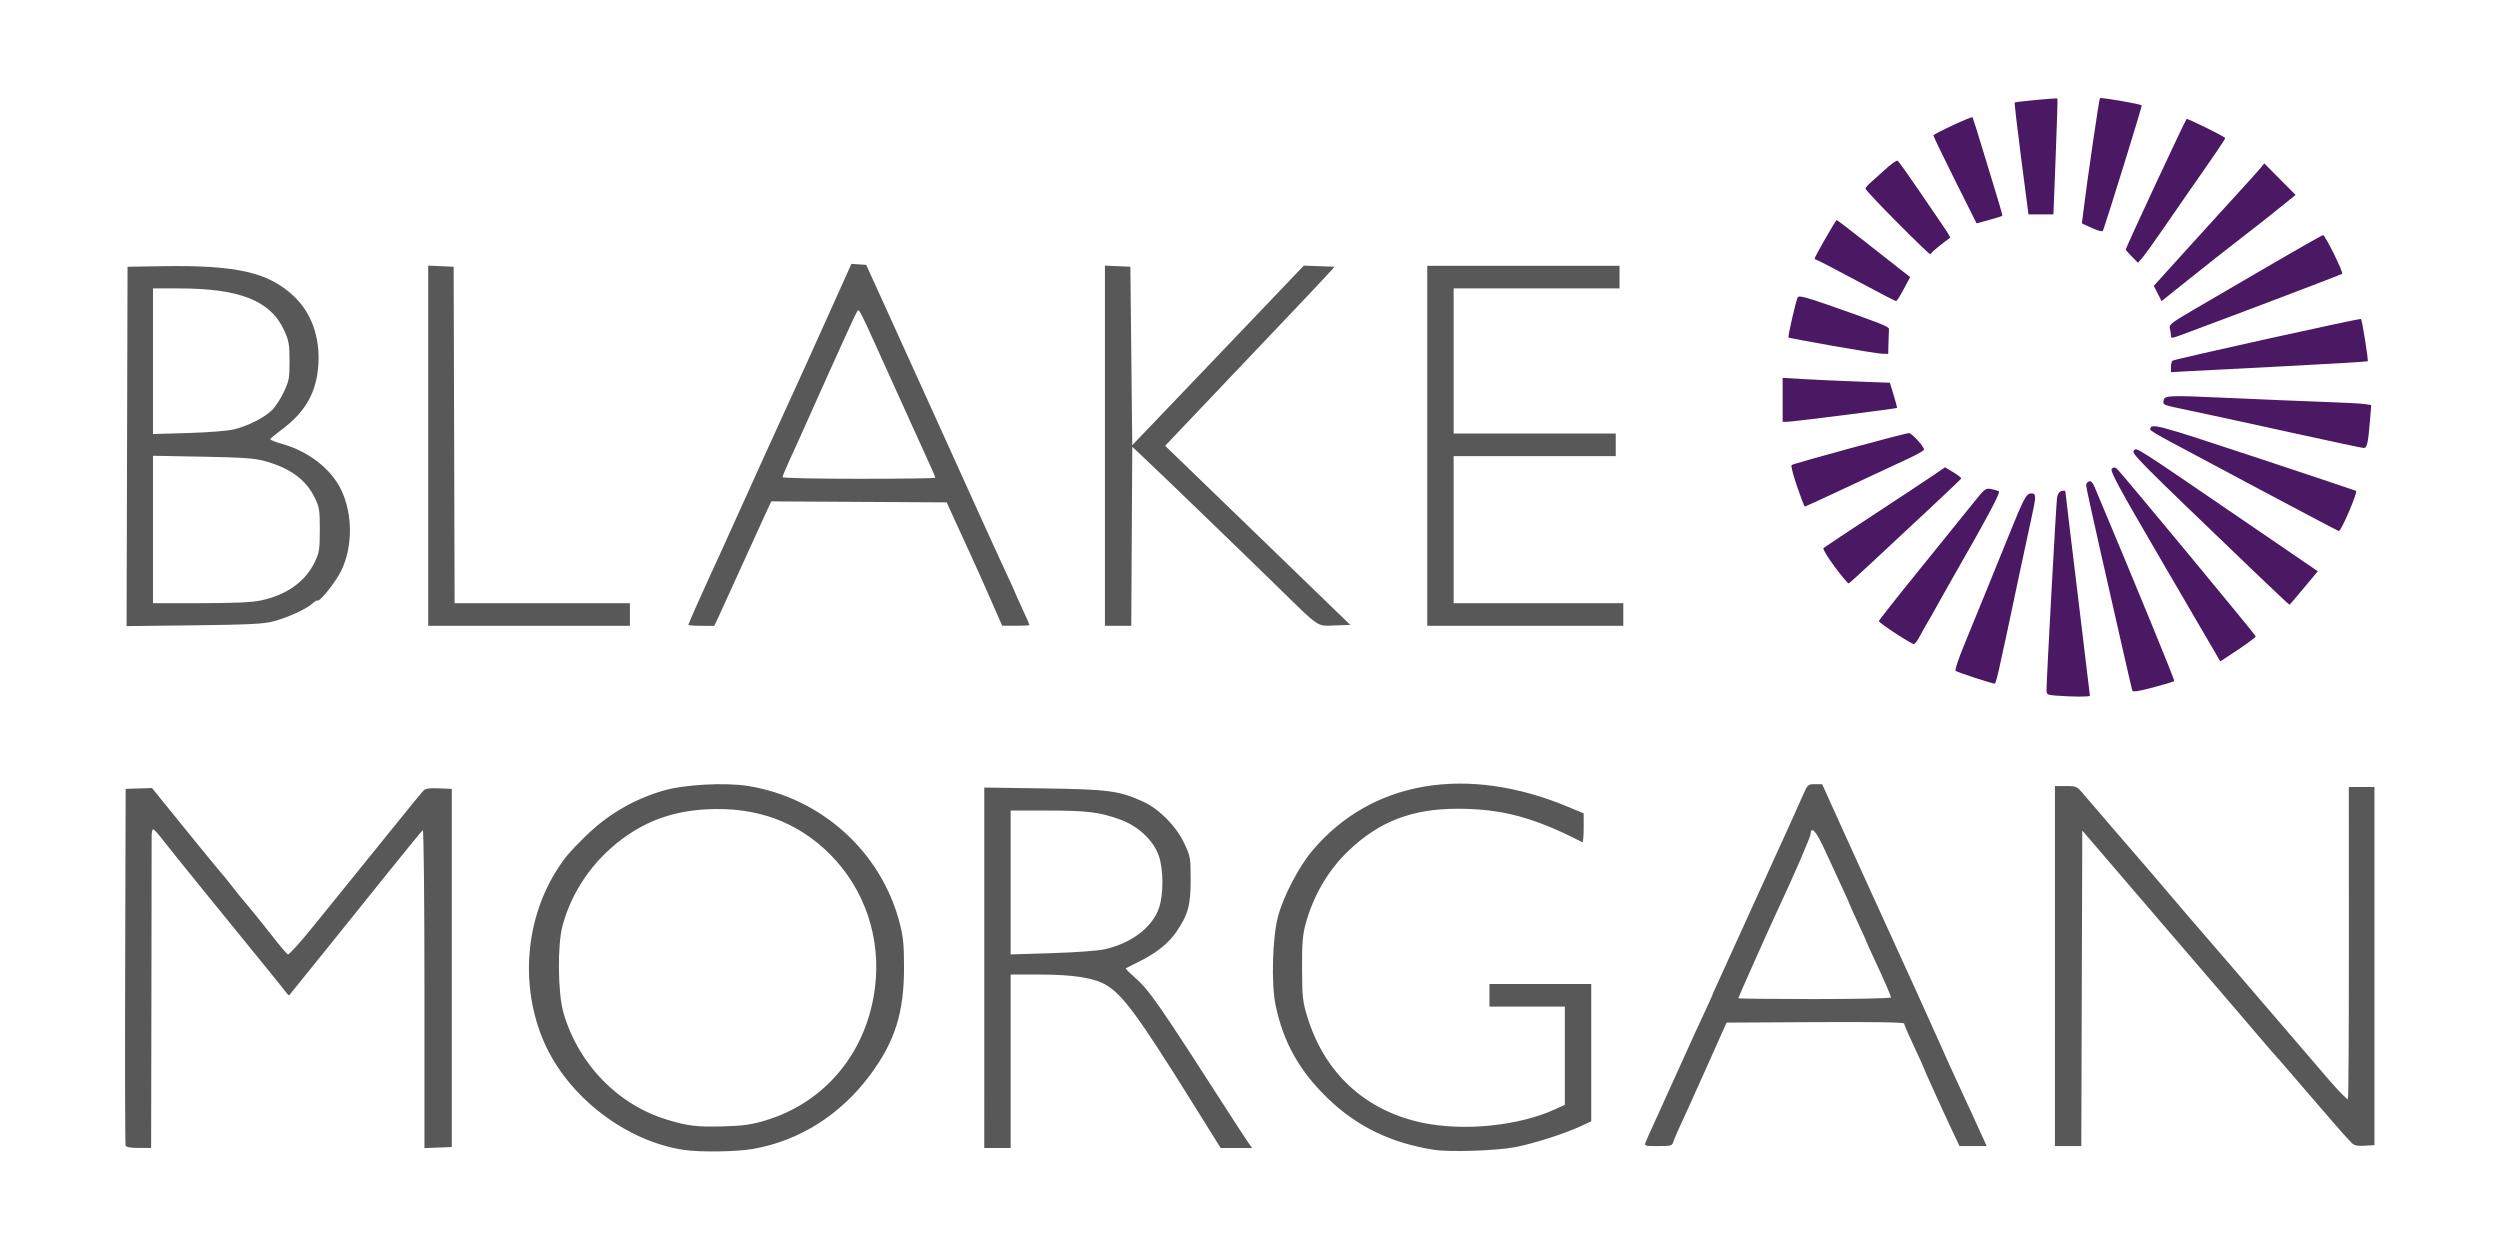
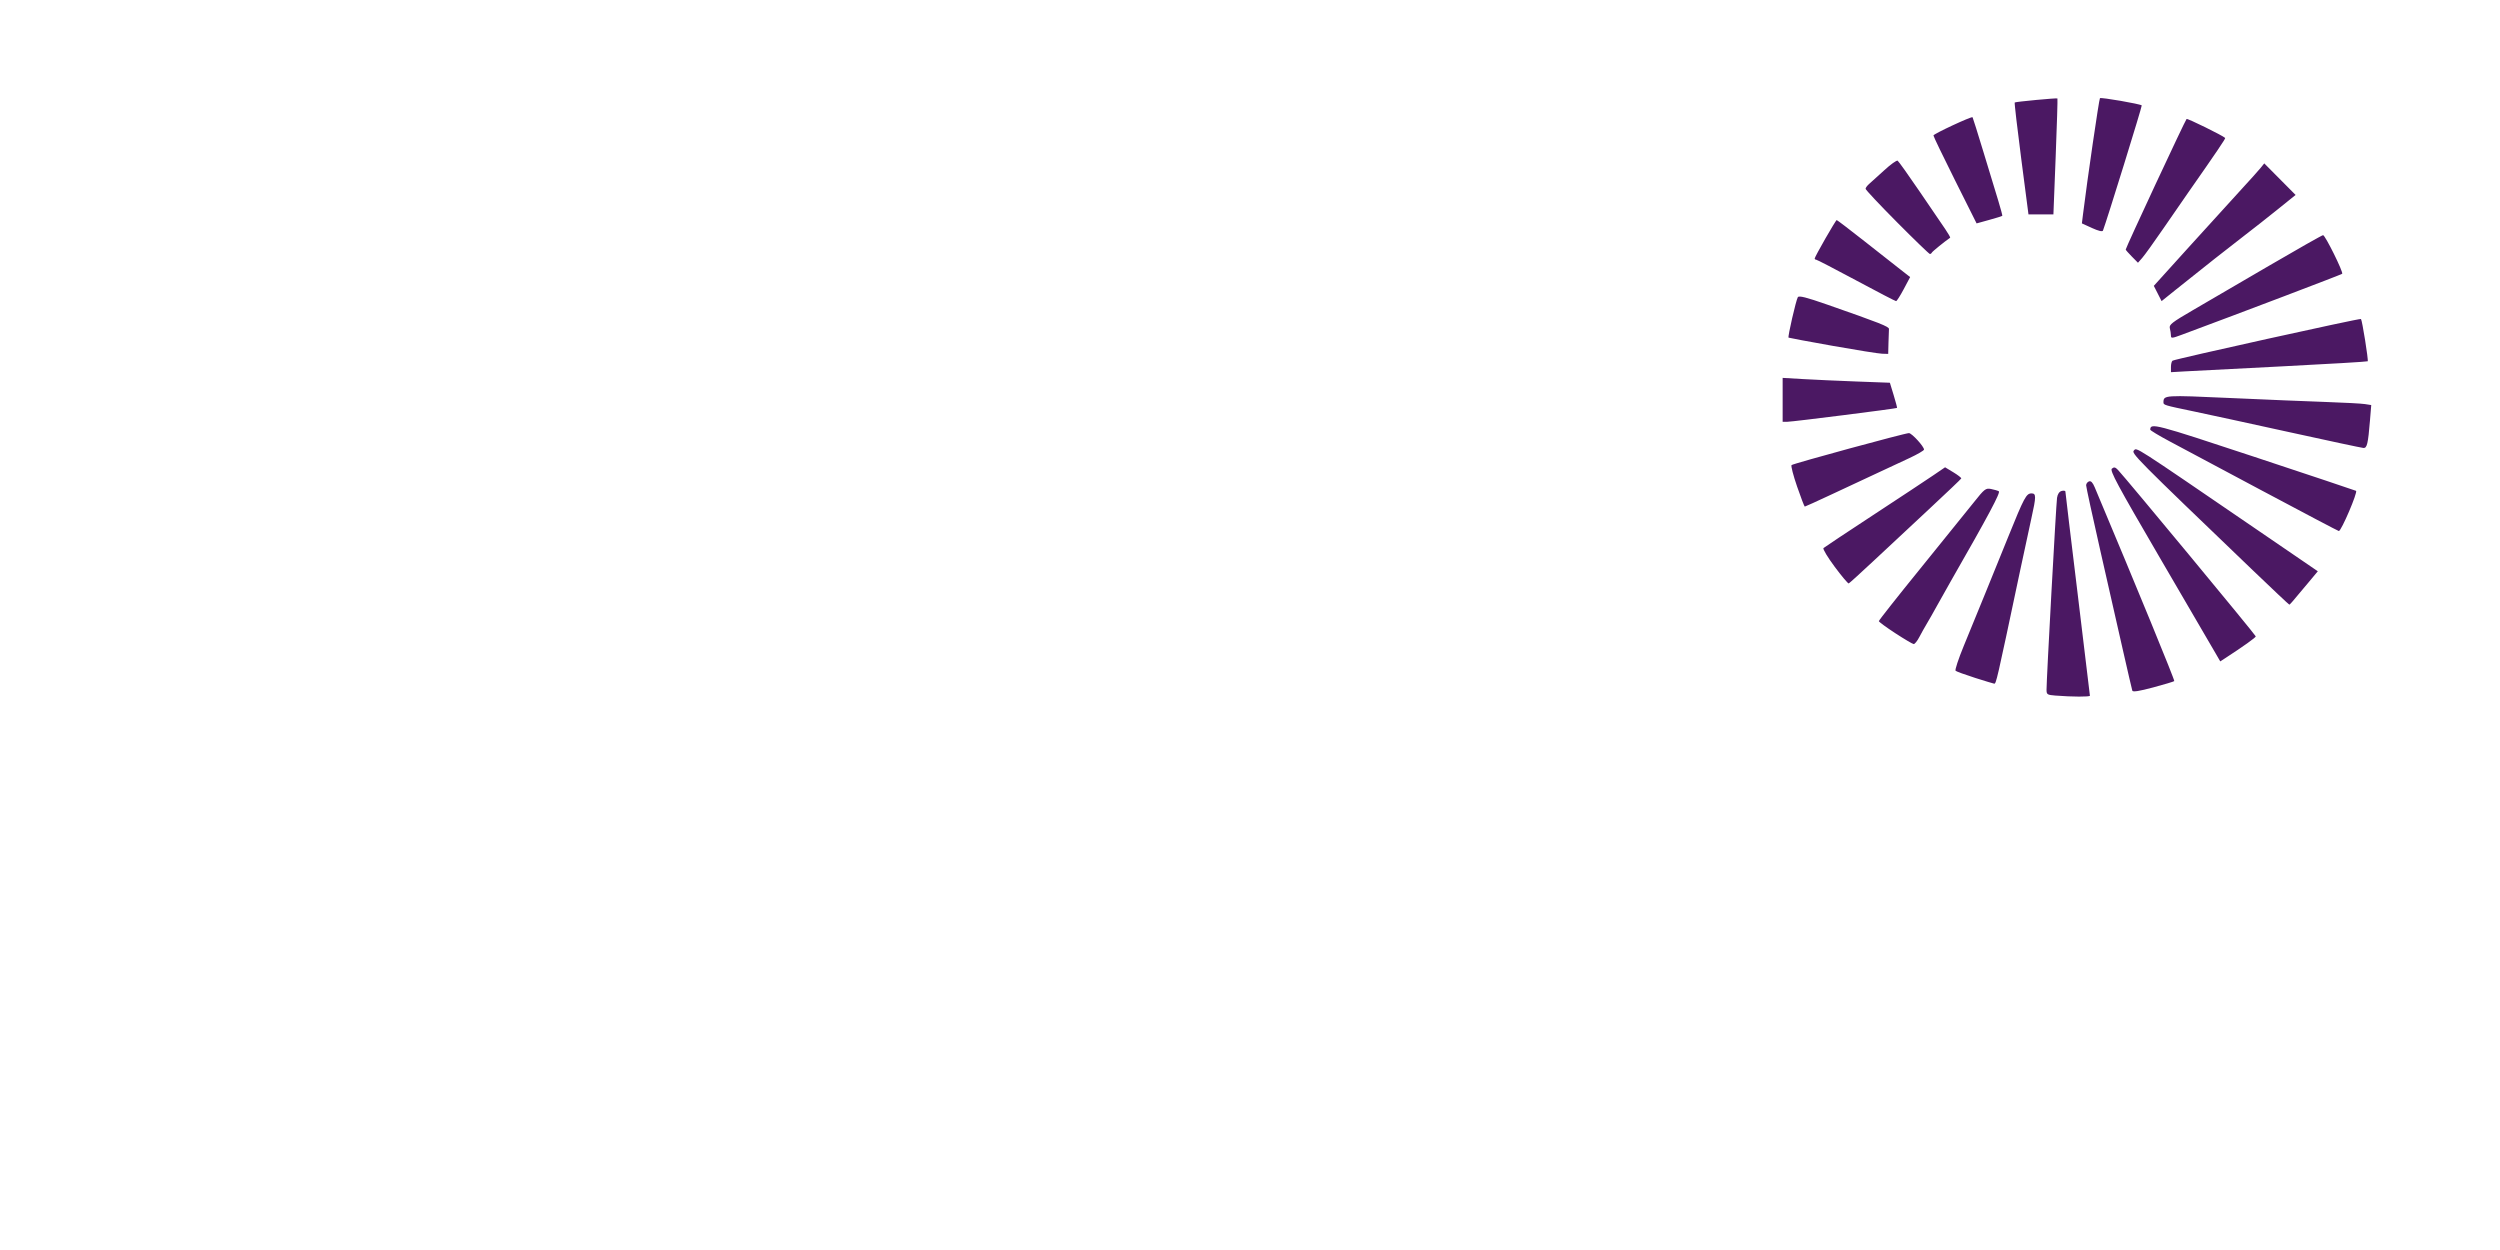
<svg xmlns="http://www.w3.org/2000/svg" xmlns:ns1="http://www.inkscape.org/namespaces/inkscape" xmlns:ns2="http://sodipodi.sourceforge.net/DTD/sodipodi-0.dtd" width="1000" height="500" viewBox="0 0 264.583 132.292" version="1.1" id="svg1" xml:space="preserve" ns1:version="1.3.2 (091e20e, 2023-11-25, custom)" ns2:docname="blake_morgan.svg">
  <ns2:namedview id="namedview1" pagecolor="#ffffff" bordercolor="#000000" borderopacity="0.25" ns1:showpageshadow="2" ns1:pageopacity="0.0" ns1:pagecheckerboard="0" ns1:deskcolor="#d1d1d1" ns1:document-units="mm" ns1:zoom="0.27118408" ns1:cx="-20.281426" ns1:cy="709.84993" ns1:window-width="1920" ns1:window-height="1009" ns1:window-x="1912" ns1:window-y="-8" ns1:window-maximized="1" ns1:current-layer="layer1" />
  <defs id="defs1" />
  <g ns1:label="Layer 1" ns1:groupmode="layer" id="layer1">
    <g id="g1" transform="matrix(0.754,0,0,0.754,35.724,-33.41)" style="stroke-width:1.326">
      <path d="m 241.136,141.944 c -1.163,-0.092 -1.257,-0.152 -1.26,-0.812 -0.006,-1.385 1.348,-26.125 1.475,-26.944 0.084,-0.538 0.313,-0.879 0.652,-0.967 0.287,-0.075 0.523,-0.032 0.523,0.095 0,0.128 0.774,6.586 1.72,14.352 0.946,7.766 1.72,14.199 1.72,14.295 0,0.176 -2.482,0.165 -4.829,-0.02 z m 10.781,-0.691 c -0.053,-0.168 -0.638,-2.687 -1.299,-5.597 -0.661,-2.91 -2.097,-9.237 -3.192,-14.06 -1.095,-4.823 -1.991,-8.947 -1.991,-9.166 0,-0.219 0.179,-0.466 0.397,-0.55 0.276,-0.106 0.523,0.148 0.81,0.832 5.958,14.17 11.264,27.097 11.164,27.198 -0.071,0.071 -1.404,0.472 -2.961,0.889 -1.975,0.53 -2.861,0.667 -2.928,0.454 z m -22.092,-1.803 c -1.382,-0.439 -2.605,-0.885 -2.717,-0.991 -0.112,-0.107 0.405,-1.674 1.149,-3.483 1.927,-4.684 3.964,-9.684 6.246,-15.327 2.238,-5.536 2.533,-6.085 3.266,-6.085 0.669,0 0.666,0.422 -0.022,3.509 -0.3,1.345 -1.011,4.647 -1.58,7.339 -3.331,15.757 -3.361,15.886 -3.647,15.856 -0.099,-0.011 -1.312,-0.378 -2.694,-0.817 z m 33.775,-3.446 c -0.365,-0.628 -3.873,-6.644 -7.797,-13.37 -6.007,-10.298 -7.073,-12.279 -6.752,-12.546 0.304,-0.252 0.48,-0.214 0.862,0.191 1.125,1.187 19.334,23.183 19.334,23.354 0,0.162 -1.742,1.405 -4.279,3.054 l -0.707,0.459 z m -44.945,-2.811 c -1.269,-0.828 -2.31,-1.593 -2.315,-1.7 -0.005,-0.107 2.627,-3.441 5.848,-7.408 3.221,-3.967 6.584,-8.132 7.474,-9.254 1.5,-1.891 1.676,-2.029 2.412,-1.888 0.437,0.084 0.933,0.228 1.103,0.32 0.282,0.153 -1.448,3.397 -6.724,12.603 -0.667,1.164 -1.571,2.772 -2.008,3.572 -0.437,0.8 -1.046,1.872 -1.353,2.381 -0.307,0.509 -0.79,1.373 -1.074,1.918 -0.284,0.546 -0.637,0.985 -0.786,0.976 -0.149,-0.009 -1.309,-0.694 -2.577,-1.521 z m 50.183,-8.829 c -16.482,-15.813 -17.093,-16.429 -16.694,-16.828 0.424,-0.424 -0.288,-0.882 16.761,10.773 l 9.05,6.186 -1.345,1.612 c -2.424,2.905 -2.565,3.067 -2.662,3.067 -0.053,0 -2.353,-2.165 -5.11,-4.811 z m -58.698,-0.504 c -0.988,-1.328 -1.695,-2.507 -1.573,-2.621 0.123,-0.114 3.26,-2.197 6.97,-4.63 3.711,-2.433 7.501,-4.938 8.423,-5.566 l 1.676,-1.143 1.169,0.706 c 0.643,0.388 1.139,0.777 1.102,0.863 -0.037,0.086 -2.091,2.042 -4.565,4.347 -2.474,2.304 -5.972,5.568 -7.774,7.253 -1.802,1.685 -3.356,3.095 -3.455,3.134 -0.098,0.039 -0.986,-1.015 -1.974,-2.343 z m 60.166,-10.587 c -5.748,-3.065 -11.671,-6.224 -13.163,-7.021 -1.492,-0.796 -2.71,-1.531 -2.708,-1.632 0.021,-0.975 0.593,-0.826 14.573,3.802 7.772,2.573 14.212,4.725 14.312,4.782 0.275,0.159 -2.075,5.658 -2.413,5.646 -0.082,-0.003 -4.852,-2.513 -10.6,-5.578 z m -65.446,-0.683 c -0.536,-1.555 -0.882,-2.904 -0.771,-2.999 0.261,-0.222 15.949,-4.497 16.475,-4.489 0.402,0.006 2.117,1.879 2.117,2.312 0,0.129 -0.923,0.666 -2.051,1.193 -1.128,0.527 -3.241,1.513 -4.696,2.191 -1.455,0.678 -4.273,1.995 -6.263,2.926 -1.989,0.931 -3.666,1.693 -3.727,1.693 -0.061,0 -0.549,-1.272 -1.084,-2.826 z m 69.018,-7.638 c -5.53,-1.216 -11.542,-2.521 -13.361,-2.9 -4.138,-0.862 -4.234,-0.891 -4.229,-1.271 0.013,-1.018 0.108,-1.024 9.415,-0.603 4.933,0.223 10.994,0.474 13.468,0.558 2.474,0.084 4.9,0.215 5.39,0.291 l 0.892,0.138 -0.177,2.165 c -0.268,3.269 -0.414,3.888 -0.91,3.859 -0.238,-0.014 -4.958,-1.021 -10.488,-2.237 z m -71.041,-4.522 v -3.08 l 2.844,0.167 c 1.564,0.092 4.951,0.245 7.526,0.341 l 4.682,0.174 0.531,1.738 c 0.292,0.956 0.505,1.764 0.473,1.796 -0.102,0.102 -14.673,1.944 -15.377,1.944 h -0.679 z m 54.504,-4.617 c 0,-0.406 0.102,-0.801 0.226,-0.878 0.388,-0.239 26.321,-5.978 26.446,-5.852 0.168,0.168 1.067,5.804 0.947,5.936 -0.054,0.06 -5.428,0.379 -11.94,0.71 -6.513,0.33 -12.705,0.651 -13.76,0.711 l -1.918,0.111 z m -47.493,-2.961 c -3.347,-0.595 -6.129,-1.113 -6.183,-1.152 -0.136,-0.098 1.05,-5.267 1.302,-5.674 0.155,-0.25 1.162,0.003 4.13,1.039 7.355,2.568 8.688,3.094 8.662,3.42 -0.015,0.179 -0.044,1.04 -0.066,1.913 l -0.04,1.587 -0.86,-0.026 c -0.473,-0.014 -3.598,-0.512 -6.945,-1.107 z m 47.489,-1.45 c -0.002,-0.253 -0.071,-0.712 -0.154,-1.021 -0.131,-0.49 0.287,-0.817 3.245,-2.539 1.868,-1.087 6.689,-3.9 10.714,-6.251 4.025,-2.351 7.423,-4.274 7.551,-4.274 0.295,0 2.88,5.225 2.682,5.423 -0.116,0.116 -14.09,5.427 -22.513,8.556 -1.404,0.522 -1.522,0.53 -1.525,0.106 z m -44.182,-7.735 c -2.983,-1.601 -5.513,-2.91 -5.622,-2.91 -0.109,0 -0.199,-0.071 -0.199,-0.159 0,-0.247 2.951,-5.398 3.092,-5.398 0.069,0 1.813,1.329 3.875,2.953 2.062,1.624 4.352,3.424 5.09,4.001 l 1.341,1.048 -0.896,1.688 c -0.493,0.928 -0.978,1.688 -1.077,1.688 -0.1,0 -2.622,-1.31 -5.604,-2.91 z m 42.326,1.838 -0.546,-1.071 4.953,-5.477 c 2.724,-3.012 5.994,-6.608 7.267,-7.991 1.273,-1.382 2.532,-2.786 2.798,-3.118 l 0.484,-0.604 2.2,2.215 2.2,2.215 -2.597,2.09 c -1.428,1.149 -3.371,2.679 -4.317,3.398 -1.802,1.372 -6.727,5.256 -9.983,7.875 l -1.913,1.539 z m -3.631,-5.185 c -0.473,-0.479 -0.86,-0.921 -0.86,-0.981 0,-0.246 8.331,-18.115 8.545,-18.33 0.113,-0.113 5.086,2.333 5.419,2.666 0.075,0.075 -1.28,2.074 -5.209,7.688 -0.611,0.873 -2.174,3.135 -3.474,5.027 -1.299,1.892 -2.632,3.746 -2.962,4.12 l -0.599,0.681 z m -32.951,-4.807 c -2.432,-2.447 -4.422,-4.564 -4.422,-4.704 0,-0.14 0.235,-0.455 0.522,-0.701 0.287,-0.246 1.243,-1.11 2.125,-1.921 0.882,-0.811 1.715,-1.405 1.852,-1.321 0.136,0.084 1.521,2.024 3.076,4.31 1.555,2.286 3.179,4.669 3.609,5.296 0.429,0.627 0.738,1.169 0.685,1.206 -0.83,0.577 -2.498,1.933 -2.565,2.084 -0.049,0.11 -0.172,0.2 -0.275,0.2 -0.103,0 -2.176,-2.002 -4.608,-4.449 z m 27.362,0.802 -1.422,-0.65 0.167,-1.357 c 0.584,-4.736 2.242,-16.092 2.368,-16.218 0.146,-0.146 5.659,0.809 5.866,1.016 0.079,0.079 -4.95,16.306 -5.445,17.572 -0.072,0.183 -0.626,0.052 -1.534,-0.363 z m -19.23,-6.7 c -1.665,-3.328 -3.028,-6.159 -3.028,-6.29 0,-0.216 5.333,-2.703 5.49,-2.56 0.036,0.033 0.732,2.253 1.546,4.933 0.814,2.68 1.752,5.766 2.085,6.857 0.333,1.091 0.577,2.017 0.543,2.057 -0.035,0.04 -0.861,0.294 -1.835,0.564 l -1.772,0.491 z m 9.294,-3.022 c -0.559,-4.298 -0.97,-7.852 -0.914,-7.898 0.128,-0.106 5.897,-0.651 5.995,-0.566 0.04,0.034 -0.071,3.711 -0.246,8.17 l -0.318,8.108 h -1.75 -1.75 z" style="fill:#4b1863;fill-opacity:1;stroke-width:1.326" id="path1-6" />
-       <path style="fill:#585858;fill-opacity:1;stroke-width:1.326" d="m 48.575,205.707 c -8.122,-1.222 -16.195,-7.431 -19.551,-15.038 -3.462,-7.847 -2.715,-17.388 1.919,-24.495 1.047,-1.606 1.569,-2.216 3.742,-4.369 3.141,-3.113 6.791,-5.271 11.017,-6.514 2.93,-0.862 8.686,-1.179 11.923,-0.657 10.299,1.66 18.686,9.24 21.275,19.227 0.496,1.915 0.609,3.051 0.614,6.182 0.01,6.413 -1.28,10.493 -4.814,15.224 -4.149,5.554 -9.916,9.182 -16.392,10.311 -2.344,0.409 -7.424,0.476 -9.732,0.129 z m 11.371,-4.093 c 8.487,-2.507 14.367,-9.607 15.492,-18.707 0.856,-6.925 -1.411,-13.71 -6.21,-18.58 -4.604,-4.673 -10.43,-6.811 -17.479,-6.416 -4.571,0.256 -8.302,1.568 -11.766,4.135 -4.125,3.058 -7.084,7.347 -8.401,12.177 -0.739,2.711 -0.669,9.504 0.127,12.25 2.083,7.189 7.612,12.893 14.535,14.996 2.948,0.895 4.196,1.045 7.886,0.943 2.752,-0.076 3.914,-0.235 5.815,-0.797 z m 93.938,4.081 c -5.974,-0.939 -10.718,-3.221 -14.786,-7.113 -4.069,-3.894 -6.375,-7.995 -7.446,-13.247 -0.617,-3.025 -0.426,-9.506 0.367,-12.435 0.768,-2.839 2.917,-6.949 4.804,-9.189 8.3,-9.854 21.705,-12.12 36.038,-6.092 l 2.048,0.861 0.002,2.073 c 0.001,1.14 -0.087,2.027 -0.196,1.97 -6.739,-3.467 -11.233,-4.679 -17.412,-4.695 -6.437,-0.017 -11.087,1.766 -15.419,5.912 -2.854,2.732 -4.964,6.353 -6.031,10.351 -0.393,1.475 -0.49,2.742 -0.473,6.218 0.019,3.942 0.09,4.591 0.73,6.693 2.408,7.911 8.118,13.189 16.107,14.887 5.829,1.239 13.527,0.468 18.661,-1.869 l 1.389,-0.632 v -6.894 -6.894 h -5.292 -5.292 v -1.587 -1.587 h 7.144 7.144 v 9.638 9.638 l -1.521,0.705 c -2.212,1.026 -6.533,2.408 -9.09,2.908 -2.63,0.514 -9.236,0.734 -11.476,0.382 z m -183.637,-0.583 c -0.069,-0.182 -0.095,-11.523 -0.058,-25.202 l 0.068,-24.871 1.852,-0.06 1.852,-0.06 1.753,2.177 c 3.06,3.8 8.003,9.844 8.162,9.982 0.084,0.073 0.567,0.668 1.072,1.322 0.979,1.267 1.158,1.488 2.946,3.62 0.632,0.754 1.982,2.44 3.001,3.748 1.019,1.308 1.98,2.436 2.136,2.506 0.156,0.07 1.783,-1.735 3.616,-4.013 1.833,-2.278 4.21,-5.213 5.282,-6.522 1.073,-1.31 3.712,-4.573 5.865,-7.251 2.153,-2.678 4.081,-5.035 4.283,-5.238 0.26,-0.26 0.896,-0.345 2.161,-0.29 l 1.793,0.078 v 25.135 25.135 l -1.918,0.078 -1.918,0.078 v -22.384 c 0,-12.592 -0.101,-22.322 -0.23,-22.243 -0.126,0.078 -2.593,3.091 -5.482,6.696 -3.945,4.923 -11.285,14.038 -13.256,16.46 -0.052,0.064 -0.259,-0.115 -0.459,-0.397 -0.2,-0.282 -1.835,-2.313 -3.632,-4.513 -5.883,-7.201 -12.772,-15.717 -13.794,-17.051 -0.551,-0.719 -1.102,-1.307 -1.225,-1.307 -0.123,0 -0.219,0.446 -0.214,0.992 0.006,0.546 -0.009,10.606 -0.031,22.357 l -0.041,21.365 h -1.728 c -1.139,0 -1.771,-0.113 -1.854,-0.331 z M 90.776,180.148 v -25.295 l 8.401,0.12 c 9.062,0.13 10.566,0.332 13.938,1.876 2.194,1.004 4.58,3.411 5.682,5.731 0.917,1.93 0.943,2.072 0.947,5.159 0.005,3.603 -0.342,4.9 -1.953,7.297 -1.104,1.643 -2.881,3.067 -5.319,4.26 -0.946,0.463 -1.768,0.878 -1.827,0.923 -0.059,0.045 0.454,0.576 1.14,1.179 2.196,1.933 3.233,3.425 13.766,19.811 0.982,1.528 2.017,3.106 2.298,3.506 l 0.513,0.728 h -2.205 -2.205 l -4.083,-6.548 c -7.464,-11.97 -9.669,-14.97 -12.021,-16.347 -1.692,-0.992 -4.611,-1.446 -9.292,-1.446 h -4.078 v 12.171 12.171 h -1.852 -1.852 z m 16.813,-2.577 c 3.79,-0.83 6.754,-3.058 7.701,-5.79 0.662,-1.909 0.653,-5.403 -0.018,-7.349 -0.753,-2.18 -2.923,-4.206 -5.479,-5.112 -2.917,-1.035 -4.586,-1.238 -10.202,-1.238 h -5.111 v 10.096 10.096 l 5.755,-0.177 c 3.165,-0.097 6.475,-0.334 7.355,-0.527 z m 76.035,27.012 c 0.127,-0.327 0.674,-1.548 1.214,-2.712 0.541,-1.164 2.052,-4.498 3.359,-7.408 1.307,-2.91 2.901,-6.403 3.542,-7.761 0.641,-1.358 1.165,-2.51 1.165,-2.56 0,-0.05 0.403,-0.963 0.895,-2.029 0.492,-1.066 2.35,-5.152 4.129,-9.081 1.779,-3.929 3.594,-7.918 4.033,-8.864 0.439,-0.946 1.093,-2.375 1.452,-3.175 0.359,-0.8 0.869,-1.931 1.133,-2.514 0.264,-0.582 0.782,-1.743 1.151,-2.58 0.648,-1.469 0.707,-1.521 1.678,-1.52 l 1.007,0.002 3.023,6.679 c 1.663,3.673 3.707,8.167 4.542,9.986 3.229,7.03 8.546,18.745 9.368,20.637 0.474,1.091 1.227,2.758 1.673,3.704 0.446,0.946 1.64,3.535 2.652,5.755 l 1.84,4.035 h -1.91 -1.91 l -1.091,-2.315 c -1.355,-2.877 -4.034,-8.795 -4.034,-8.914 0,-0.049 -0.595,-1.353 -1.323,-2.9 -0.728,-1.547 -1.323,-2.93 -1.323,-3.075 0,-0.172 -4.327,-0.239 -12.461,-0.194 l -12.461,0.069 -2.363,5.292 c -1.3,2.91 -2.529,5.649 -2.732,6.085 -1.482,3.188 -2.217,4.845 -2.377,5.358 -0.17,0.547 -0.344,0.595 -2.145,0.595 -1.925,0 -1.956,-0.011 -1.729,-0.595 z m 34.416,-20.27 c 0,-0.239 -1.003,-2.534 -2.535,-5.801 -0.497,-1.061 -0.904,-1.972 -0.904,-2.026 0,-0.054 -0.536,-1.244 -1.191,-2.646 -0.655,-1.401 -1.191,-2.596 -1.191,-2.655 0,-0.059 -0.467,-1.096 -1.037,-2.305 -0.57,-1.209 -1.626,-3.499 -2.345,-5.088 -1.251,-2.764 -2.006,-3.65 -2.073,-2.435 -0.025,0.463 -2.384,5.913 -4.593,10.616 -1.023,2.177 -5.562,12.338 -5.562,12.451 0,0.064 4.822,0.117 10.716,0.117 5.894,0 10.716,-0.103 10.716,-0.228 z m 23.019,-4.402 v -25.268 h 1.531 c 1.504,0 1.551,0.023 2.579,1.257 0.576,0.691 2.655,3.11 4.62,5.376 1.965,2.265 4.122,4.766 4.794,5.556 3.921,4.614 7.786,9.128 7.914,9.243 0.081,0.073 1.631,1.868 3.444,3.989 3.945,4.616 9.998,11.667 13.538,15.77 1.413,1.638 2.631,2.878 2.707,2.756 0.075,-0.122 0.134,-10.03 0.13,-22.018 l -0.007,-21.796 h 1.799 1.799 v 25.135 25.135 l -1.376,0.08 c -1.077,0.062 -1.479,-0.029 -1.852,-0.423 -1.194,-1.259 -2.625,-2.891 -6.307,-7.19 -2.178,-2.543 -4.138,-4.809 -4.356,-5.037 -0.218,-0.227 -0.948,-1.064 -1.621,-1.859 -1.564,-1.847 -7.875,-9.207 -13.719,-15.998 -2.504,-2.91 -5.108,-5.943 -5.786,-6.74 -0.678,-0.796 -2.304,-2.695 -3.613,-4.22 l -2.381,-2.772 -0.068,22.145 -0.068,22.145 h -1.851 -1.851 z m -270.604,-72.938 0.067,-25.222 4.895,-0.078 c 10.472,-0.167 14.959,0.872 18.523,4.287 2.414,2.314 3.615,5.72 3.366,9.549 -0.247,3.8 -1.774,6.558 -4.964,8.963 -0.941,0.709 -1.744,1.374 -1.784,1.476 -0.04,0.102 0.674,0.394 1.587,0.647 3.797,1.056 7.005,3.558 8.408,6.557 1.583,3.384 1.582,7.883 -0.004,11.204 -0.745,1.562 -3.091,4.525 -3.365,4.251 -0.07,-0.07 -0.382,0.112 -0.694,0.403 -0.814,0.761 -3.51,1.997 -5.485,2.515 -1.39,0.365 -3.404,0.465 -11.157,0.557 l -9.46,0.112 z m 18.764,21.623 c 3.656,-0.775 6.28,-2.652 7.601,-5.438 0.619,-1.306 0.69,-1.767 0.69,-4.498 0,-2.792 -0.061,-3.166 -0.735,-4.54 -1.233,-2.51 -3.493,-4.146 -7.07,-5.116 -1.364,-0.37 -3.157,-0.493 -8.665,-0.593 l -6.945,-0.126 v 10.347 10.347 l 6.681,-0.005 c 4.73,-0.003 7.196,-0.114 8.444,-0.378 z m -3.693,-24.033 c 1.944,-0.489 4.191,-1.631 5.266,-2.675 0.466,-0.453 1.214,-1.597 1.661,-2.543 0.742,-1.567 0.813,-1.955 0.809,-4.366 -0.005,-2.34 -0.092,-2.837 -0.761,-4.303 -1.897,-4.161 -6.207,-5.878 -14.769,-5.882 l -3.638,-0.002 v 10.221 10.221 l 4.961,-0.146 c 2.935,-0.087 5.577,-0.302 6.471,-0.526 z m 27.198,2.311 V 81.594 l 1.786,0.078 1.786,0.078 0.068,23.614 0.068,23.614 h 12.302 12.302 v 1.587 1.587 H 26.879 12.724 Z m 36.513,25.132 c 0,-0.146 2.662,-6.094 4.434,-9.907 0.507,-1.091 1.667,-3.651 2.578,-5.689 0.911,-2.037 2.634,-5.847 3.831,-8.467 1.196,-2.619 2.417,-5.298 2.712,-5.953 0.296,-0.655 0.896,-1.965 1.333,-2.91 0.781,-1.687 3.301,-7.27 6.423,-14.225 l 1.575,-3.509 1.039,0.07 1.039,0.07 1.508,3.307 c 0.829,1.819 3.261,7.177 5.404,11.906 2.143,4.729 4.196,9.254 4.561,10.054 0.365,0.8 2.09,4.61 3.832,8.467 1.743,3.856 3.693,8.125 4.335,9.486 0.642,1.361 1.167,2.515 1.167,2.564 0,0.049 0.476,1.116 1.058,2.37 0.582,1.254 1.058,2.333 1.058,2.397 0,0.064 -0.863,0.112 -1.918,0.107 l -1.918,-0.009 -1.707,-3.893 c -0.939,-2.141 -2.205,-4.965 -2.813,-6.274 -0.609,-1.31 -1.593,-3.453 -2.188,-4.763 l -1.081,-2.381 -12.311,-0.069 -12.311,-0.069 -0.953,2.053 c -0.524,1.129 -2.057,4.494 -3.406,7.477 -1.349,2.983 -2.72,5.989 -3.046,6.681 l -0.593,1.257 H 51.06 c -1.003,0 -1.823,-0.066 -1.823,-0.148 z m 34.66,-20.637 c 0,-0.081 -0.226,-0.646 -0.501,-1.257 -0.276,-0.61 -2.014,-4.444 -3.863,-8.518 -1.849,-4.075 -3.655,-8.063 -4.015,-8.864 -1.915,-4.264 -2.309,-5.028 -2.496,-4.838 -0.112,0.114 -0.819,1.577 -1.571,3.251 -0.752,1.673 -1.667,3.698 -2.035,4.498 -0.368,0.8 -1.43,3.165 -2.361,5.254 -0.931,2.089 -1.917,4.292 -2.192,4.895 -0.275,0.603 -0.927,2.034 -1.449,3.179 -0.522,1.146 -0.95,2.188 -0.95,2.315 0,0.129 4.767,0.232 10.716,0.232 5.894,0 10.716,-0.066 10.716,-0.147 z M 107.71,106.874 V 81.594 l 1.786,0.078 1.786,0.078 0.132,12.523 0.132,12.523 1.987,-2.071 c 1.093,-1.139 4.486,-4.689 7.541,-7.889 3.055,-3.2 6.75,-7.069 8.212,-8.599 1.462,-1.53 3.486,-3.65 4.498,-4.712 l 1.84,-1.93 2.163,0.078 2.163,0.078 -1.209,1.323 c -0.665,0.728 -3.246,3.464 -5.735,6.08 -2.489,2.617 -5.601,5.891 -6.916,7.276 -3.902,4.111 -6.302,6.639 -8.169,8.604 l -1.76,1.852 2.324,2.24 c 1.278,1.232 7.125,6.888 12.994,12.568 l 10.671,10.327 -2.149,0.077 c -2.587,0.093 -2.036,0.462 -7.954,-5.326 -5.218,-5.103 -16.68,-16.169 -18.912,-18.258 l -1.587,-1.486 -0.069,12.563 -0.069,12.563 h -1.85 -1.85 z m 45.244,0.012 V 81.618 h 13.494 13.494 v 1.587 1.587 h -11.642 -11.642 v 10.186 10.186 h 11.377 11.377 v 1.587 1.587 h -11.377 -11.377 v 10.319 10.319 h 11.906 11.906 v 1.587 1.587 h -13.758 -13.758 z" id="path1" ns2:nodetypes="ssssssssssssssssssssscssssscccssssssscccccccccccsscccscccssssssssssscccccsssssssssscsccccssscsssssscccsssccccccsssssccccssssssssssssccssssscccssssscssssssssssssssssssccssssssssccccccsssssssscccccccccssssssssssscccssssscccccccssssccccscccccccccccccccssssssscccssssssssccssscccssscssssssssssssssssccccccsssscccsssscsscsssccccccccccccccccccccccccccccccc" />
    </g>
  </g>
</svg>